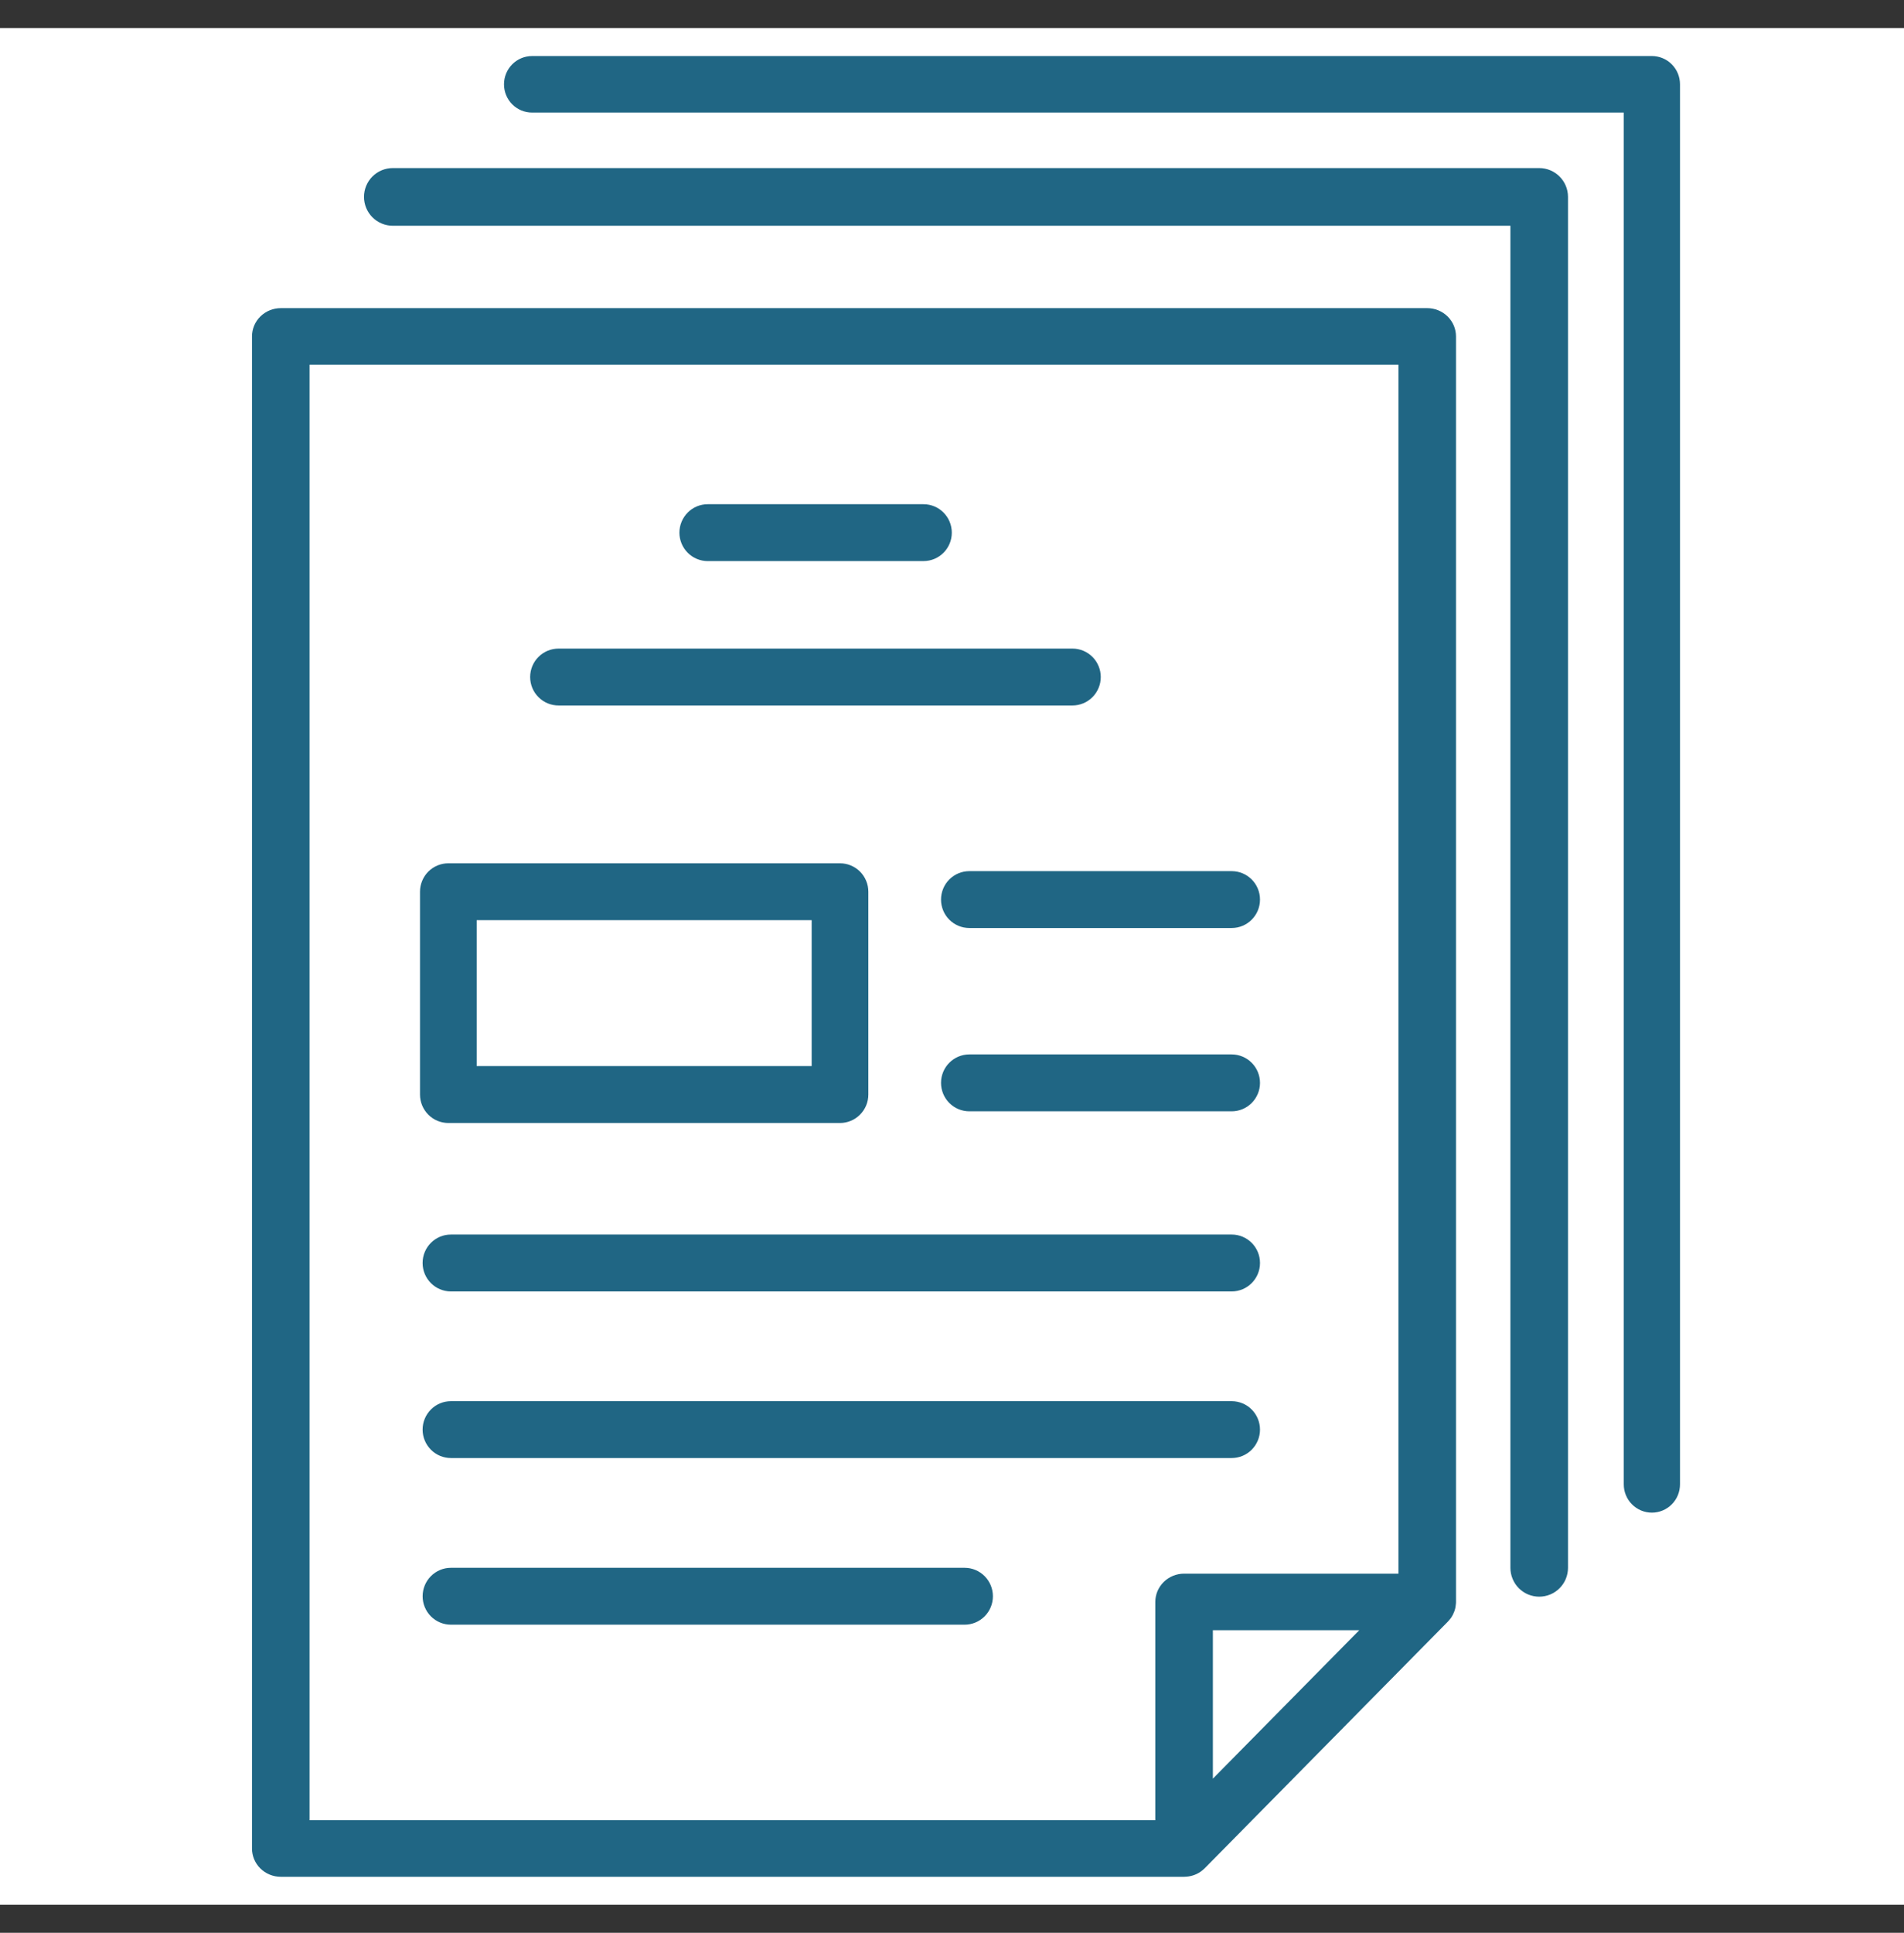
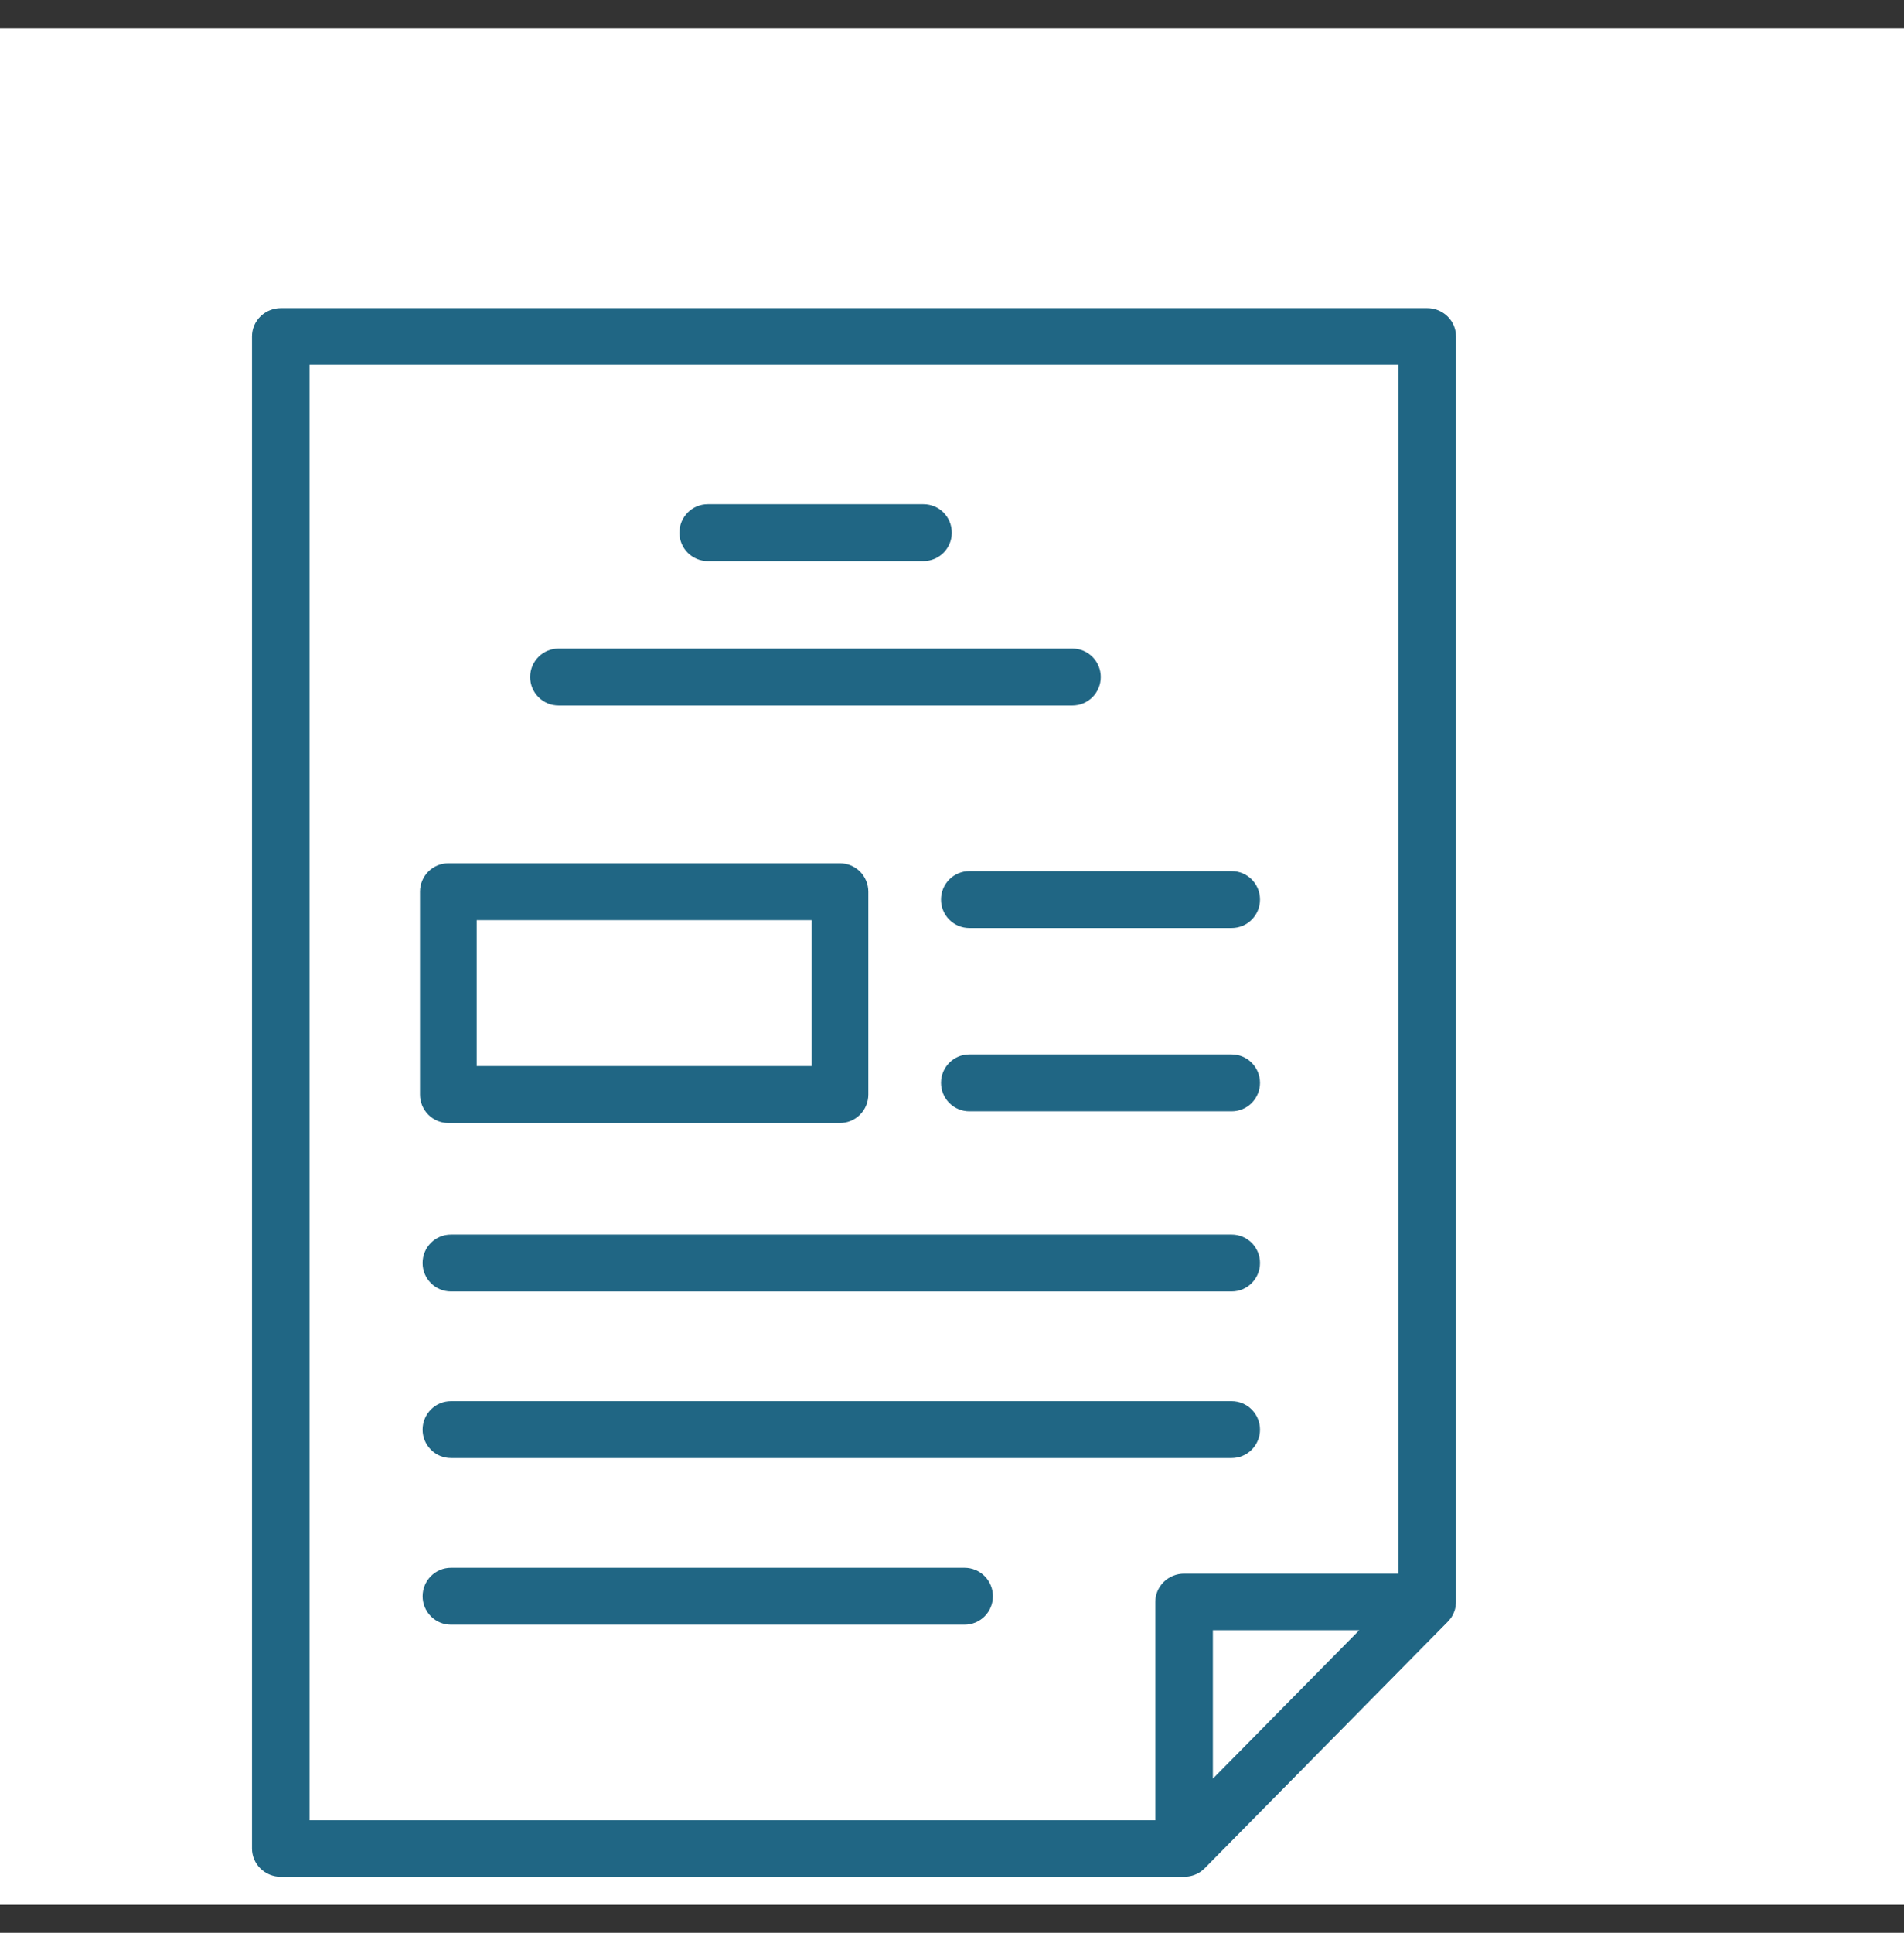
<svg xmlns="http://www.w3.org/2000/svg" width="68" height="69" viewBox="0 0 68 69" fill="none">
  <rect x="0" y="0" width="68" height="69" fill="#333333" stroke="none" />
  <rect y="1" width="68" height="67" fill="white" />
  <path d="M50.972 11H10.029C9.893 11 9.76 11.026 9.635 11.077C9.51 11.127 9.397 11.202 9.301 11.296C9.206 11.389 9.13 11.501 9.078 11.623C9.027 11.746 9 11.877 9 12.01V65.99C9 66.123 9.027 66.254 9.078 66.377C9.13 66.499 9.206 66.611 9.301 66.704C9.397 66.798 9.51 66.873 9.635 66.923C9.76 66.974 9.893 67 10.028 67H42.289C42.294 67 42.299 66.999 42.303 66.999C42.505 66.997 42.701 66.937 42.867 66.826C42.871 66.823 42.875 66.82 42.879 66.817C42.902 66.801 42.925 66.784 42.947 66.766C42.956 66.759 42.964 66.751 42.972 66.744C42.989 66.729 43.007 66.714 43.023 66.698C43.024 66.696 43.026 66.695 43.028 66.693L51.71 57.89C51.714 57.887 51.717 57.882 51.72 57.879C51.748 57.85 51.774 57.819 51.798 57.787C51.803 57.78 51.809 57.774 51.814 57.767C51.839 57.731 51.863 57.693 51.883 57.654C51.887 57.648 51.889 57.641 51.893 57.635C51.91 57.6 51.926 57.563 51.94 57.526C51.942 57.52 51.945 57.513 51.947 57.506C51.961 57.464 51.973 57.422 51.981 57.378L51.984 57.358C51.99 57.322 51.995 57.285 51.997 57.248C51.998 57.236 51.999 57.225 51.999 57.213C51.999 57.204 52 57.196 52 57.187V12.01C52 11.877 51.973 11.746 51.922 11.623C51.87 11.501 51.794 11.39 51.699 11.296C51.603 11.202 51.49 11.128 51.365 11.077C51.24 11.026 51.107 11 50.972 11L50.972 11ZM11.056 13.019H49.944V56.178H42.289C42.154 56.178 42.021 56.204 41.896 56.255C41.771 56.306 41.658 56.38 41.562 56.474C41.467 56.568 41.391 56.679 41.339 56.801C41.288 56.924 41.261 57.055 41.261 57.188V64.981H11.056V13.019ZM43.317 63.497V58.197H48.545L43.317 63.497Z" fill="#206684" />
-   <path d="M54.972 6H14.028C13.755 6 13.494 6.108 13.301 6.301C13.108 6.494 13 6.756 13 7.029C13 7.164 13.027 7.298 13.078 7.423C13.13 7.548 13.206 7.662 13.301 7.757C13.396 7.853 13.51 7.929 13.634 7.98C13.759 8.032 13.893 8.059 14.028 8.059H53.943V55.97C53.943 56.106 53.97 56.239 54.022 56.364C54.073 56.489 54.149 56.603 54.244 56.699C54.34 56.794 54.453 56.87 54.578 56.922C54.703 56.973 54.837 57 54.972 57C55.244 57 55.506 56.892 55.699 56.698C55.892 56.505 56 56.243 56 55.97V7.029C56 6.461 55.539 6 54.972 6Z" fill="#206684" />
-   <path d="M58.995 2H19.004C18.45 2 18 2.452 18 3.01C18 3.568 18.45 4.019 19.004 4.019H57.992V52.99C57.992 53.123 58.017 53.254 58.068 53.377C58.118 53.499 58.192 53.611 58.286 53.704C58.379 53.798 58.49 53.872 58.611 53.923C58.733 53.974 58.864 54 58.996 54C59.128 54 59.258 53.974 59.38 53.923C59.502 53.872 59.613 53.798 59.706 53.704C59.799 53.611 59.873 53.499 59.924 53.377C59.974 53.254 60 53.123 60 52.99V3.01C60 2.877 59.974 2.746 59.924 2.623C59.873 2.501 59.799 2.389 59.706 2.296C59.612 2.202 59.502 2.127 59.38 2.077C59.258 2.026 59.127 2 58.995 2Z" fill="#206684" />
  <path d="M25.277 20.03H32.981C33.541 20.03 33.993 19.576 33.993 19.016C33.993 18.455 33.541 18 32.981 18H25.277C25.144 18 25.013 18.026 24.89 18.077C24.767 18.128 24.655 18.203 24.562 18.297C24.468 18.392 24.393 18.504 24.342 18.627C24.291 18.75 24.265 18.882 24.265 19.015C24.265 19.149 24.291 19.281 24.342 19.404C24.393 19.527 24.468 19.639 24.562 19.733C24.655 19.828 24.767 19.902 24.89 19.953C25.013 20.004 25.144 20.031 25.277 20.031V20.03ZM19.957 25.185H38.302C38.57 25.185 38.827 25.078 39.017 24.887C39.206 24.697 39.313 24.439 39.313 24.17C39.313 23.9 39.207 23.642 39.017 23.452C38.827 23.261 38.57 23.154 38.302 23.154H19.957C19.823 23.153 19.691 23.178 19.567 23.228C19.443 23.279 19.33 23.353 19.235 23.448C19.139 23.542 19.064 23.654 19.012 23.778C18.961 23.902 18.934 24.035 18.934 24.169C18.934 24.304 18.961 24.437 19.012 24.561C19.064 24.685 19.139 24.797 19.235 24.891C19.33 24.986 19.443 25.06 19.567 25.111C19.691 25.161 19.824 25.186 19.957 25.185ZM43.988 44.072H16.105C15.546 44.072 15.093 44.526 15.093 45.087C15.093 45.648 15.546 46.103 16.105 46.103H43.988C44.547 46.103 45 45.648 45 45.087C45 44.526 44.547 44.072 43.988 44.072ZM43.988 50.021H16.105C15.837 50.021 15.579 50.127 15.39 50.318C15.2 50.508 15.093 50.767 15.093 51.036C15.093 51.305 15.2 51.563 15.39 51.754C15.579 51.944 15.837 52.051 16.105 52.051H43.988C44.256 52.051 44.514 51.944 44.703 51.754C44.893 51.563 45 51.305 45 51.036C45 50.767 44.893 50.508 44.703 50.318C44.514 50.127 44.256 50.021 43.988 50.021ZM34.45 55.969H16.105C15.837 55.969 15.58 56.076 15.39 56.267C15.2 56.457 15.094 56.715 15.094 56.985C15.094 57.254 15.2 57.512 15.39 57.703C15.58 57.893 15.837 58 16.105 58H34.45C34.718 58 34.975 57.893 35.165 57.702C35.355 57.512 35.461 57.254 35.461 56.984C35.461 56.715 35.354 56.457 35.165 56.267C34.975 56.076 34.718 55.969 34.45 55.969ZM16.012 40.09H30C30.268 40.09 30.526 39.983 30.715 39.792C30.905 39.602 31.012 39.344 31.012 39.075V31.834C31.012 31.701 30.986 31.569 30.935 31.446C30.884 31.323 30.81 31.211 30.716 31.116C30.622 31.022 30.51 30.947 30.387 30.896C30.265 30.845 30.133 30.819 30 30.819H16.012C15.744 30.819 15.486 30.926 15.296 31.116C15.107 31.307 15 31.565 15 31.834V39.075C15 39.208 15.026 39.34 15.077 39.463C15.128 39.586 15.203 39.698 15.296 39.792C15.39 39.887 15.502 39.962 15.625 40.013C15.748 40.063 15.879 40.09 16.012 40.09ZM17.024 32.849H28.988V38.059H17.024V32.849ZM33.608 32.114C33.608 32.383 33.714 32.642 33.904 32.832C34.094 33.022 34.351 33.129 34.619 33.129H43.988C44.547 33.129 45 32.675 45 32.114C45 31.553 44.547 31.099 43.988 31.099H34.619C34.351 31.099 34.094 31.206 33.904 31.396C33.714 31.587 33.608 31.845 33.608 32.114ZM43.988 37.642H34.619C34.061 37.642 33.608 38.097 33.608 38.657C33.608 38.927 33.714 39.185 33.904 39.376C34.094 39.566 34.351 39.673 34.619 39.673H43.988C44.256 39.673 44.514 39.566 44.703 39.376C44.893 39.185 45 38.927 45 38.658C45 38.388 44.893 38.13 44.703 37.94C44.514 37.749 44.256 37.642 43.988 37.642Z" fill="#206684" />
</svg>